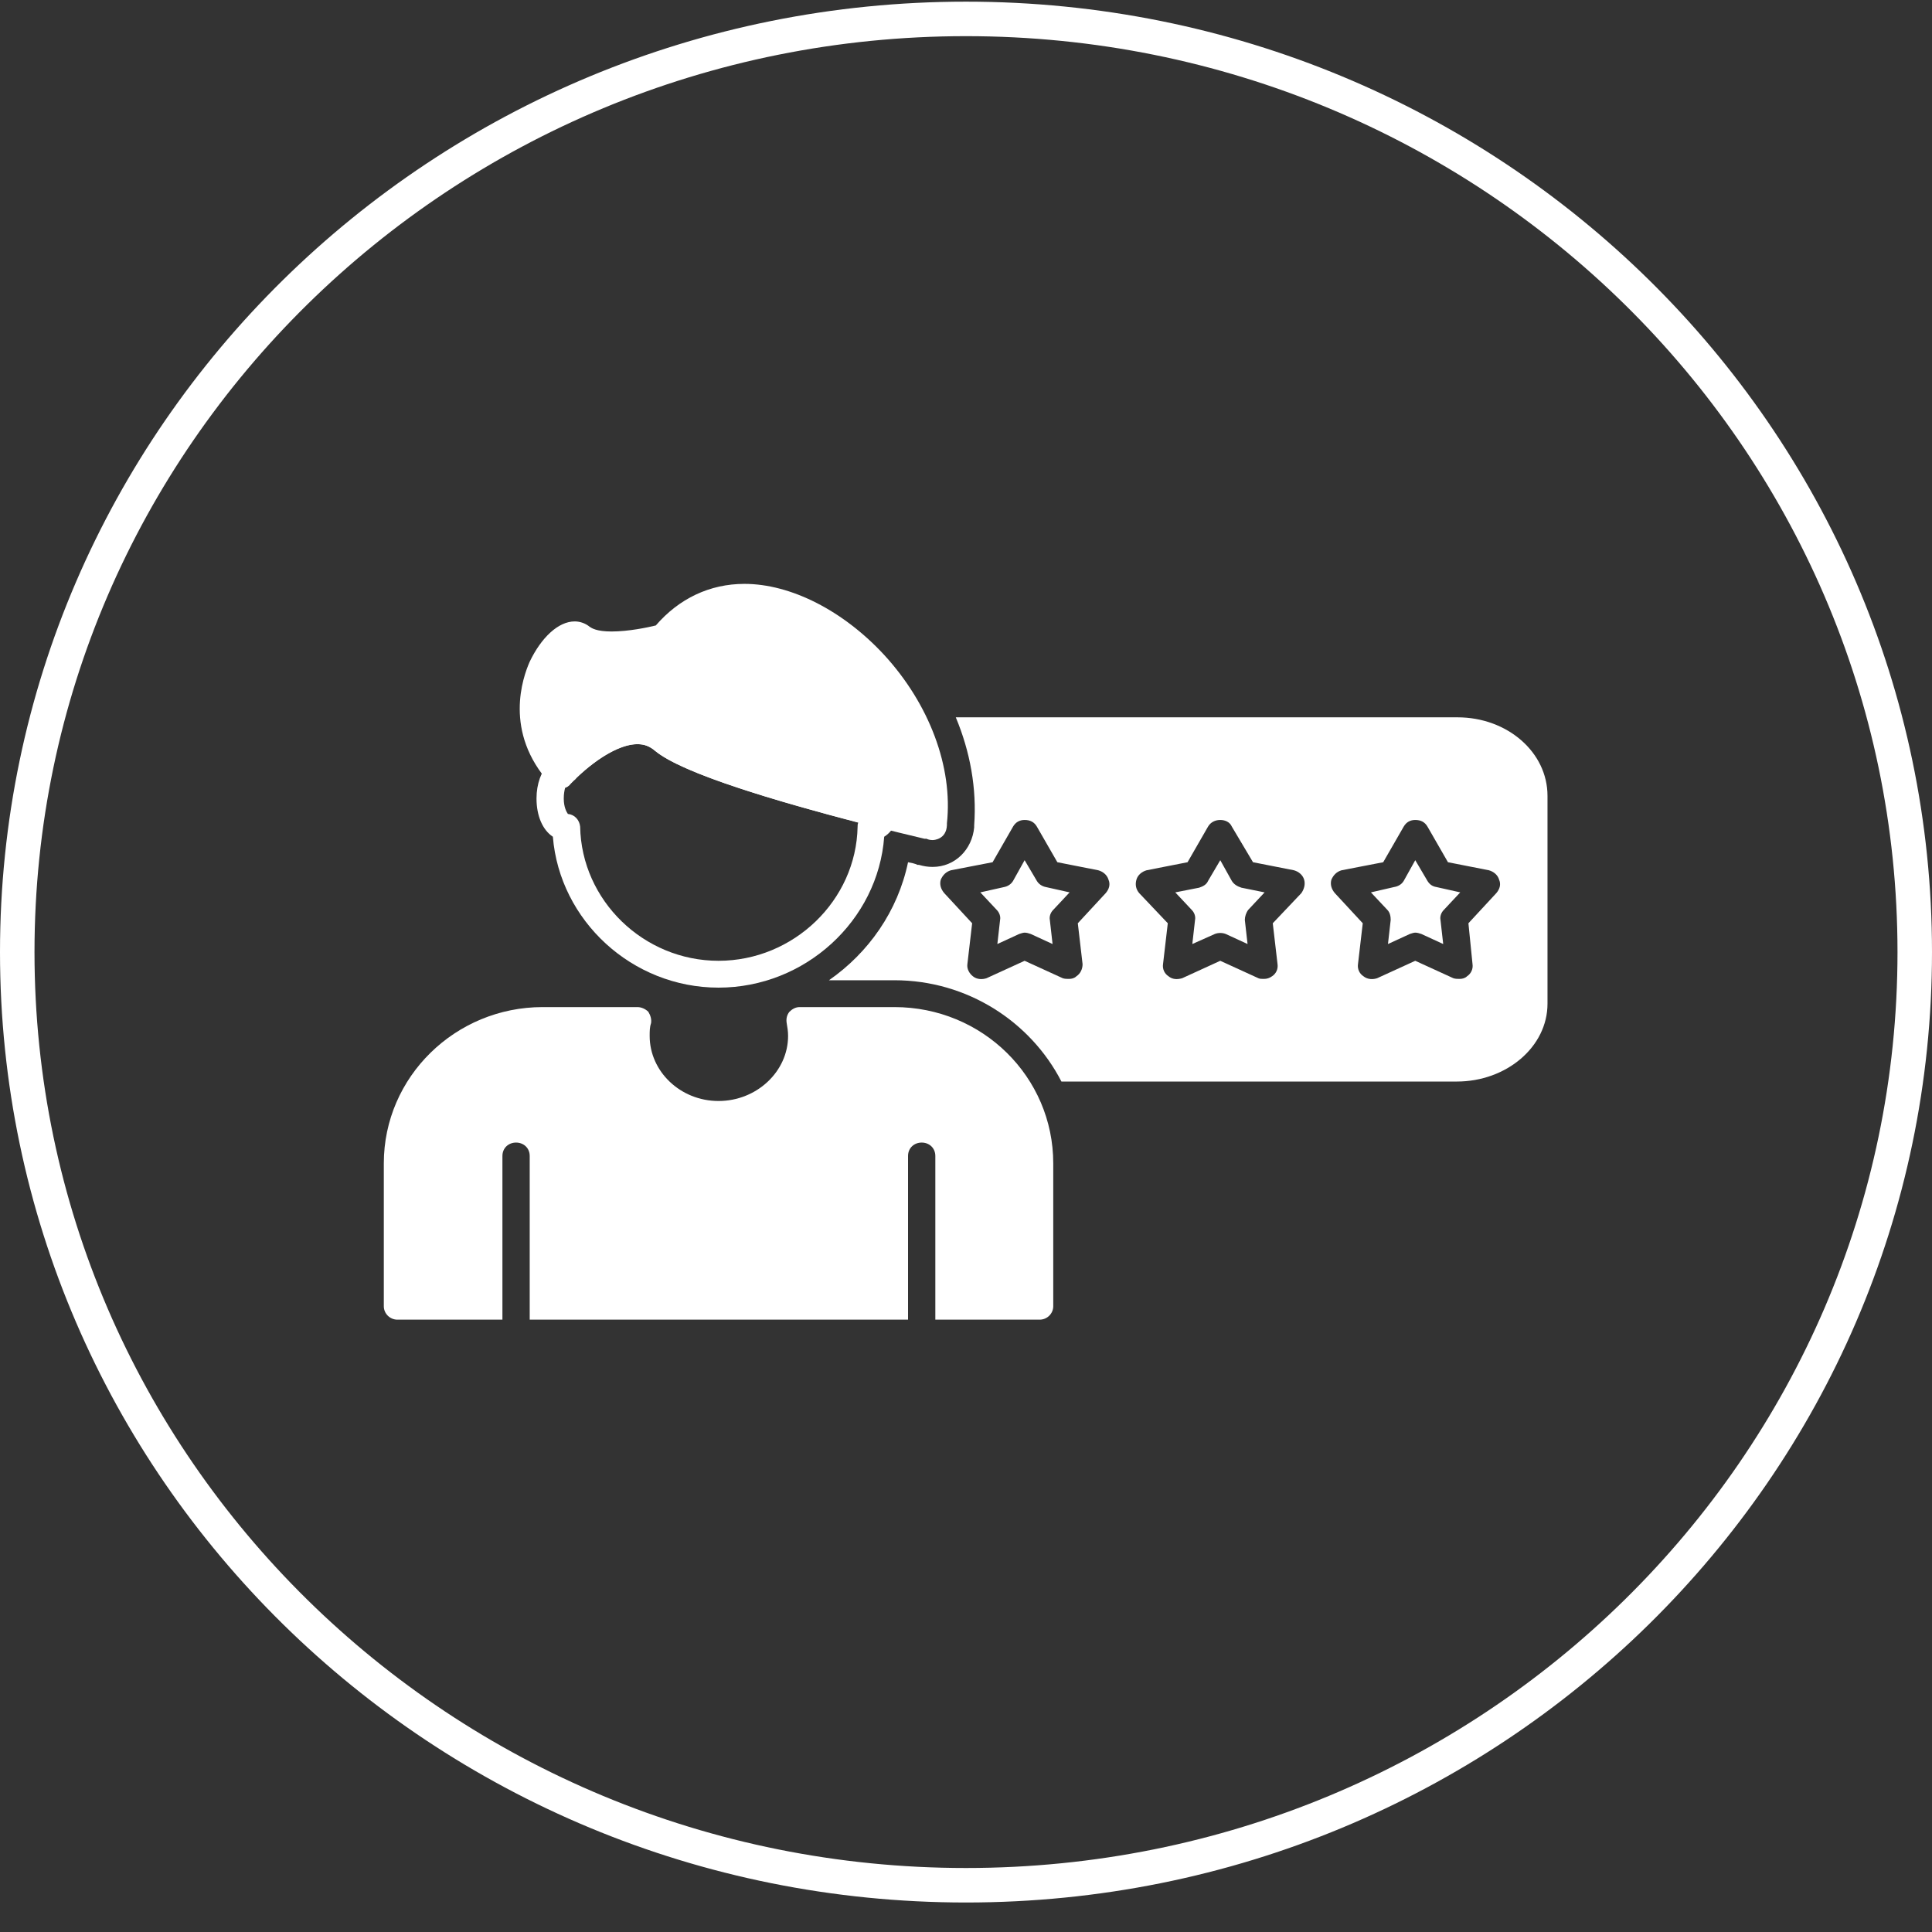
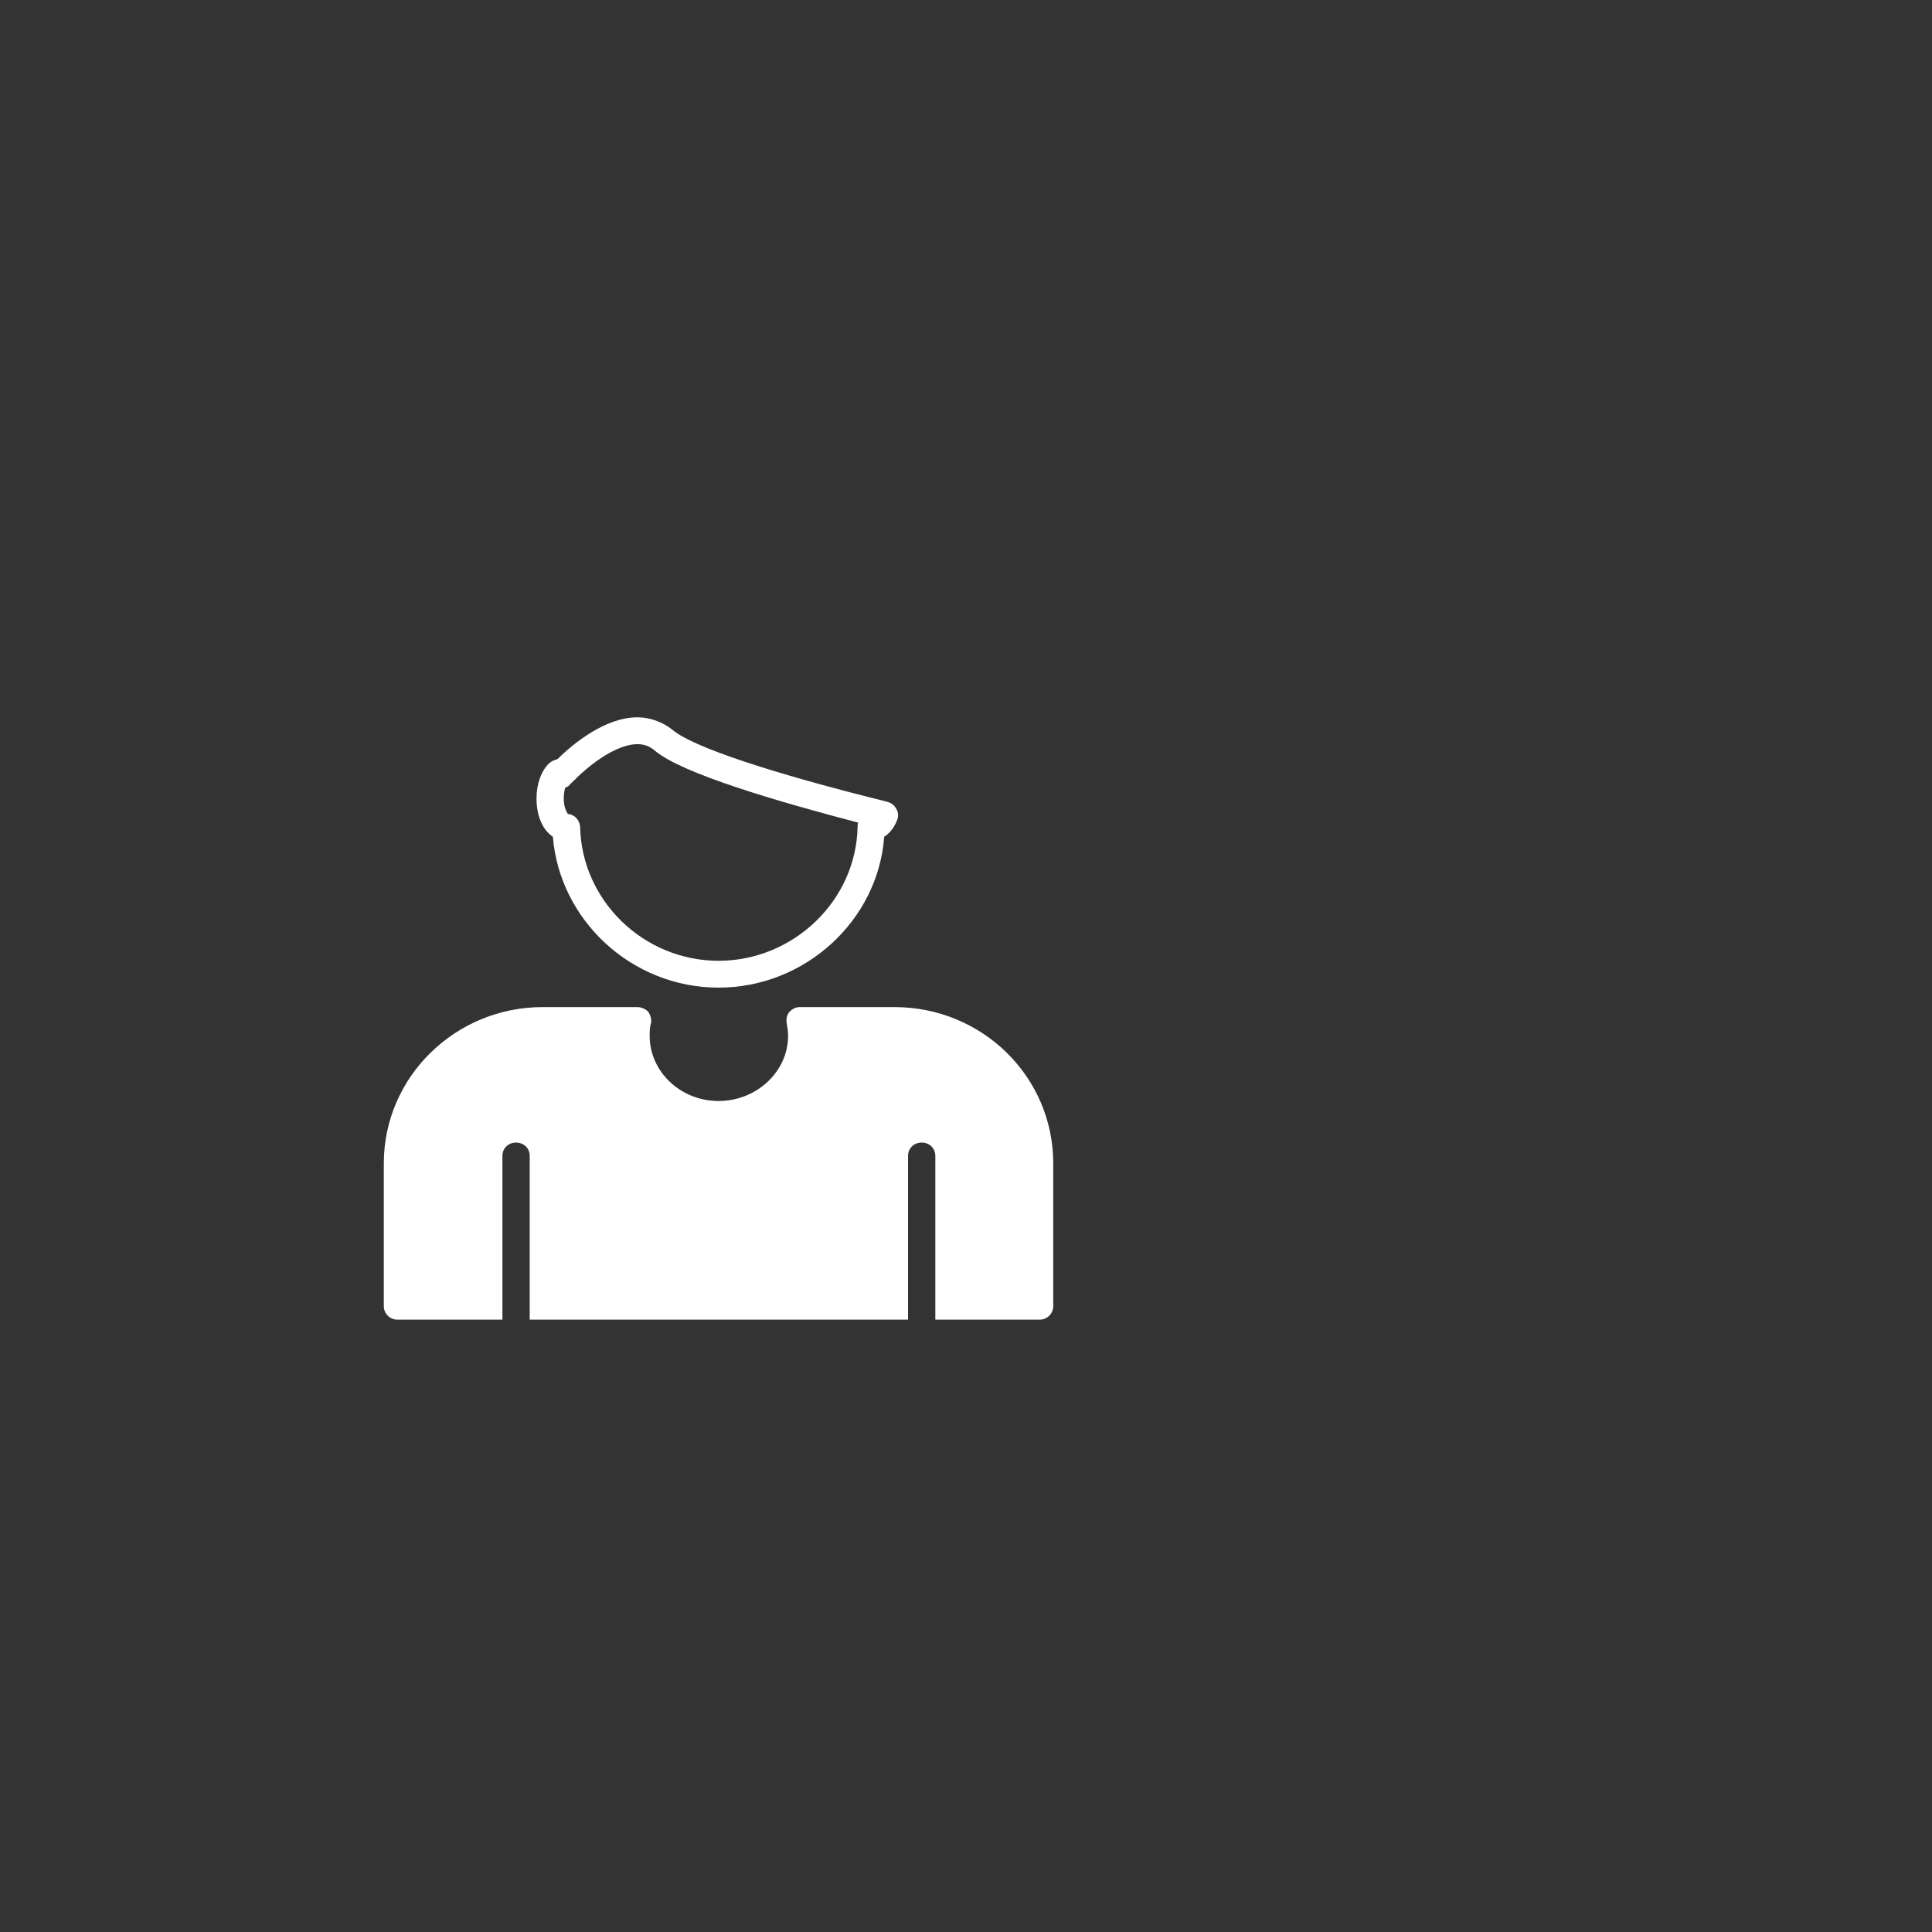
<svg xmlns="http://www.w3.org/2000/svg" width="56" height="56" viewBox="0 0 56 56" fill="none">
  <rect x="0" y="0" width="56" height="56" fill="#333333" stroke="none" />
-   <path d="M55.5 27.597C55.5 42.528 43.196 54.645 28 54.645C12.805 54.645 0.5 42.528 0.5 27.597C0.5 12.666 12.805 0.548 28 0.548C43.196 0.548 55.5 12.666 55.5 27.597Z" stroke="white" />
  <path fill-rule="evenodd" clip-rule="evenodd" d="M20.827 28.627C18.318 28.627 16.223 26.683 16.025 24.253C15.729 24.058 15.551 23.65 15.551 23.145C15.551 22.717 15.69 22.348 15.907 22.134C15.966 22.075 16.045 22.037 16.124 22.017L16.164 21.998C16.618 21.55 17.547 20.792 18.476 20.792C18.851 20.792 19.207 20.928 19.503 21.162C20.076 21.648 22.349 22.406 25.728 23.242C25.846 23.281 25.925 23.339 25.985 23.456C26.044 23.553 26.044 23.67 26.004 23.767C25.925 23.981 25.787 24.156 25.629 24.253C25.451 26.683 23.337 28.627 20.827 28.627ZM16.46 23.592C16.658 23.611 16.796 23.767 16.816 23.961C16.855 26.1 18.654 27.849 20.827 27.849C23.001 27.849 24.819 26.1 24.858 23.961C24.858 23.922 24.858 23.883 24.878 23.845C22.507 23.222 19.78 22.425 18.989 21.764C18.831 21.628 18.673 21.57 18.476 21.57C18.001 21.57 17.349 21.939 16.717 22.542C16.697 22.561 16.677 22.6 16.638 22.62C16.579 22.678 16.539 22.717 16.539 22.717C16.5 22.775 16.44 22.814 16.381 22.834C16.361 22.911 16.341 23.009 16.341 23.145C16.341 23.397 16.421 23.534 16.46 23.592Z" fill="white" />
-   <path fill-rule="evenodd" clip-rule="evenodd" d="M27.032 24.35C26.953 24.35 26.893 24.331 26.854 24.311C26.834 24.311 26.814 24.311 26.794 24.311C25.233 23.942 20.116 22.698 18.989 21.764C18.831 21.628 18.673 21.57 18.476 21.57C17.744 21.57 16.816 22.406 16.539 22.717C16.46 22.814 16.361 22.853 16.243 22.853C16.124 22.853 16.025 22.814 15.946 22.717C14.583 21.22 15.156 19.626 15.354 19.179C15.689 18.479 16.183 18.012 16.658 18.012C16.816 18.012 16.974 18.07 17.092 18.168C17.152 18.207 17.29 18.304 17.725 18.304C18.219 18.304 18.772 18.187 19.009 18.129C19.681 17.351 20.57 16.924 21.578 16.924C22.922 16.924 24.443 17.701 25.629 18.984C26.933 20.404 27.625 22.231 27.447 23.864V23.922C27.427 24.331 27.071 24.35 27.032 24.35Z" fill="white" />
  <path fill-rule="evenodd" clip-rule="evenodd" d="M30.134 38.251H27.111V33.507C27.111 33.274 26.933 33.118 26.716 33.118C26.498 33.118 26.32 33.274 26.32 33.507V38.251H15.354V33.507C15.354 33.274 15.176 33.118 14.958 33.118C14.741 33.118 14.563 33.274 14.563 33.507V38.251H11.52C11.303 38.251 11.125 38.076 11.125 37.862V33.721C11.125 31.213 13.2 29.191 15.729 29.191H18.476C18.594 29.191 18.713 29.249 18.792 29.327C18.851 29.424 18.891 29.541 18.871 29.658C18.831 29.774 18.831 29.891 18.831 30.027C18.831 31.057 19.721 31.913 20.827 31.913C21.934 31.913 22.843 31.057 22.843 30.027C22.843 29.891 22.823 29.774 22.803 29.658C22.783 29.541 22.803 29.424 22.882 29.327C22.961 29.249 23.06 29.191 23.178 29.191H25.925C28.474 29.191 30.529 31.213 30.529 33.721V37.862C30.529 38.076 30.351 38.251 30.134 38.251Z" fill="white" />
-   <path fill-rule="evenodd" clip-rule="evenodd" d="M42.227 31.349H34.422H30.766C29.877 29.619 28.04 28.413 25.925 28.413H24.028C25.174 27.616 26.024 26.411 26.32 24.992C26.419 25.011 26.518 25.03 26.597 25.069H26.637C26.775 25.108 26.893 25.128 27.032 25.128C27.684 25.128 28.178 24.622 28.237 23.981V23.922C28.316 22.853 28.119 21.784 27.704 20.792H34.422H42.247C43.69 20.792 44.855 21.803 44.855 23.067V29.094C44.855 30.338 43.67 31.349 42.227 31.349ZM42.306 28.374C42.247 28.374 42.188 28.374 42.128 28.355L41.022 27.849L39.915 28.355C39.797 28.394 39.639 28.394 39.52 28.297C39.401 28.219 39.342 28.083 39.362 27.947L39.5 26.761L38.69 25.886C38.591 25.769 38.552 25.633 38.591 25.497C38.651 25.361 38.749 25.264 38.888 25.225L40.093 24.992L40.686 23.961C40.765 23.825 40.883 23.767 41.022 23.767C41.18 23.767 41.298 23.825 41.377 23.961L41.97 24.992L43.156 25.225C43.294 25.264 43.413 25.361 43.452 25.497C43.512 25.633 43.472 25.769 43.373 25.886L42.563 26.761L42.682 27.947C42.702 28.083 42.642 28.219 42.524 28.297C42.464 28.355 42.385 28.374 42.306 28.374ZM41.022 27.033C41.081 27.033 41.14 27.052 41.2 27.072L41.832 27.363L41.753 26.664C41.733 26.566 41.773 26.45 41.852 26.372L42.326 25.866L41.634 25.711C41.516 25.692 41.437 25.633 41.377 25.536L41.022 24.933L40.686 25.536C40.627 25.633 40.528 25.692 40.409 25.711L39.737 25.866L40.212 26.372C40.291 26.45 40.31 26.566 40.31 26.664L40.231 27.363L40.864 27.072C40.923 27.052 40.982 27.033 41.022 27.033ZM36.635 28.374C36.576 28.374 36.517 28.374 36.477 28.355L35.37 27.849L34.264 28.355C34.126 28.394 33.987 28.394 33.869 28.297C33.75 28.219 33.691 28.083 33.711 27.947L33.849 26.761L33.019 25.886C32.92 25.769 32.901 25.633 32.94 25.497C32.98 25.361 33.098 25.264 33.236 25.225L34.422 24.992L35.015 23.961C35.094 23.825 35.232 23.767 35.37 23.767C35.509 23.767 35.647 23.825 35.706 23.961L36.319 24.992L37.505 25.225C37.643 25.264 37.761 25.361 37.801 25.497C37.84 25.633 37.801 25.769 37.722 25.886L36.892 26.761L37.03 27.947C37.05 28.083 36.991 28.219 36.872 28.297C36.793 28.355 36.714 28.374 36.635 28.374ZM34.066 25.866L34.541 26.372C34.62 26.45 34.659 26.566 34.639 26.664L34.56 27.363L35.212 27.072C35.311 27.033 35.43 27.033 35.529 27.072L36.161 27.363L36.082 26.664C36.082 26.566 36.121 26.45 36.181 26.372L36.655 25.866L35.983 25.73C35.864 25.692 35.766 25.633 35.706 25.536L35.37 24.933L35.015 25.536C34.975 25.633 34.877 25.692 34.758 25.73L34.066 25.866ZM30.984 28.374C30.924 28.374 30.865 28.374 30.806 28.355L29.699 27.849L28.593 28.355C28.474 28.394 28.316 28.394 28.198 28.297C28.099 28.219 28.02 28.083 28.04 27.947L28.178 26.761L27.368 25.886C27.269 25.769 27.229 25.633 27.269 25.497C27.328 25.361 27.427 25.264 27.565 25.225L28.771 24.992L29.363 23.961C29.442 23.825 29.561 23.767 29.699 23.767C29.857 23.767 29.976 23.825 30.055 23.961L30.648 24.992L31.833 25.225C31.972 25.264 32.09 25.361 32.13 25.497C32.189 25.633 32.15 25.769 32.051 25.886L31.241 26.761L31.379 27.947C31.379 28.083 31.32 28.219 31.201 28.297C31.142 28.355 31.063 28.374 30.984 28.374ZM29.699 27.033C29.759 27.033 29.818 27.052 29.877 27.072L30.509 27.363L30.43 26.664C30.411 26.566 30.45 26.45 30.529 26.372L31.003 25.866L30.312 25.711C30.213 25.692 30.114 25.633 30.055 25.536L29.699 24.933L29.363 25.536C29.304 25.633 29.205 25.692 29.107 25.711L28.415 25.866L28.889 26.372C28.968 26.45 29.008 26.566 28.988 26.664L28.909 27.363L29.541 27.072C29.601 27.052 29.66 27.033 29.699 27.033Z" fill="white" />
</svg>